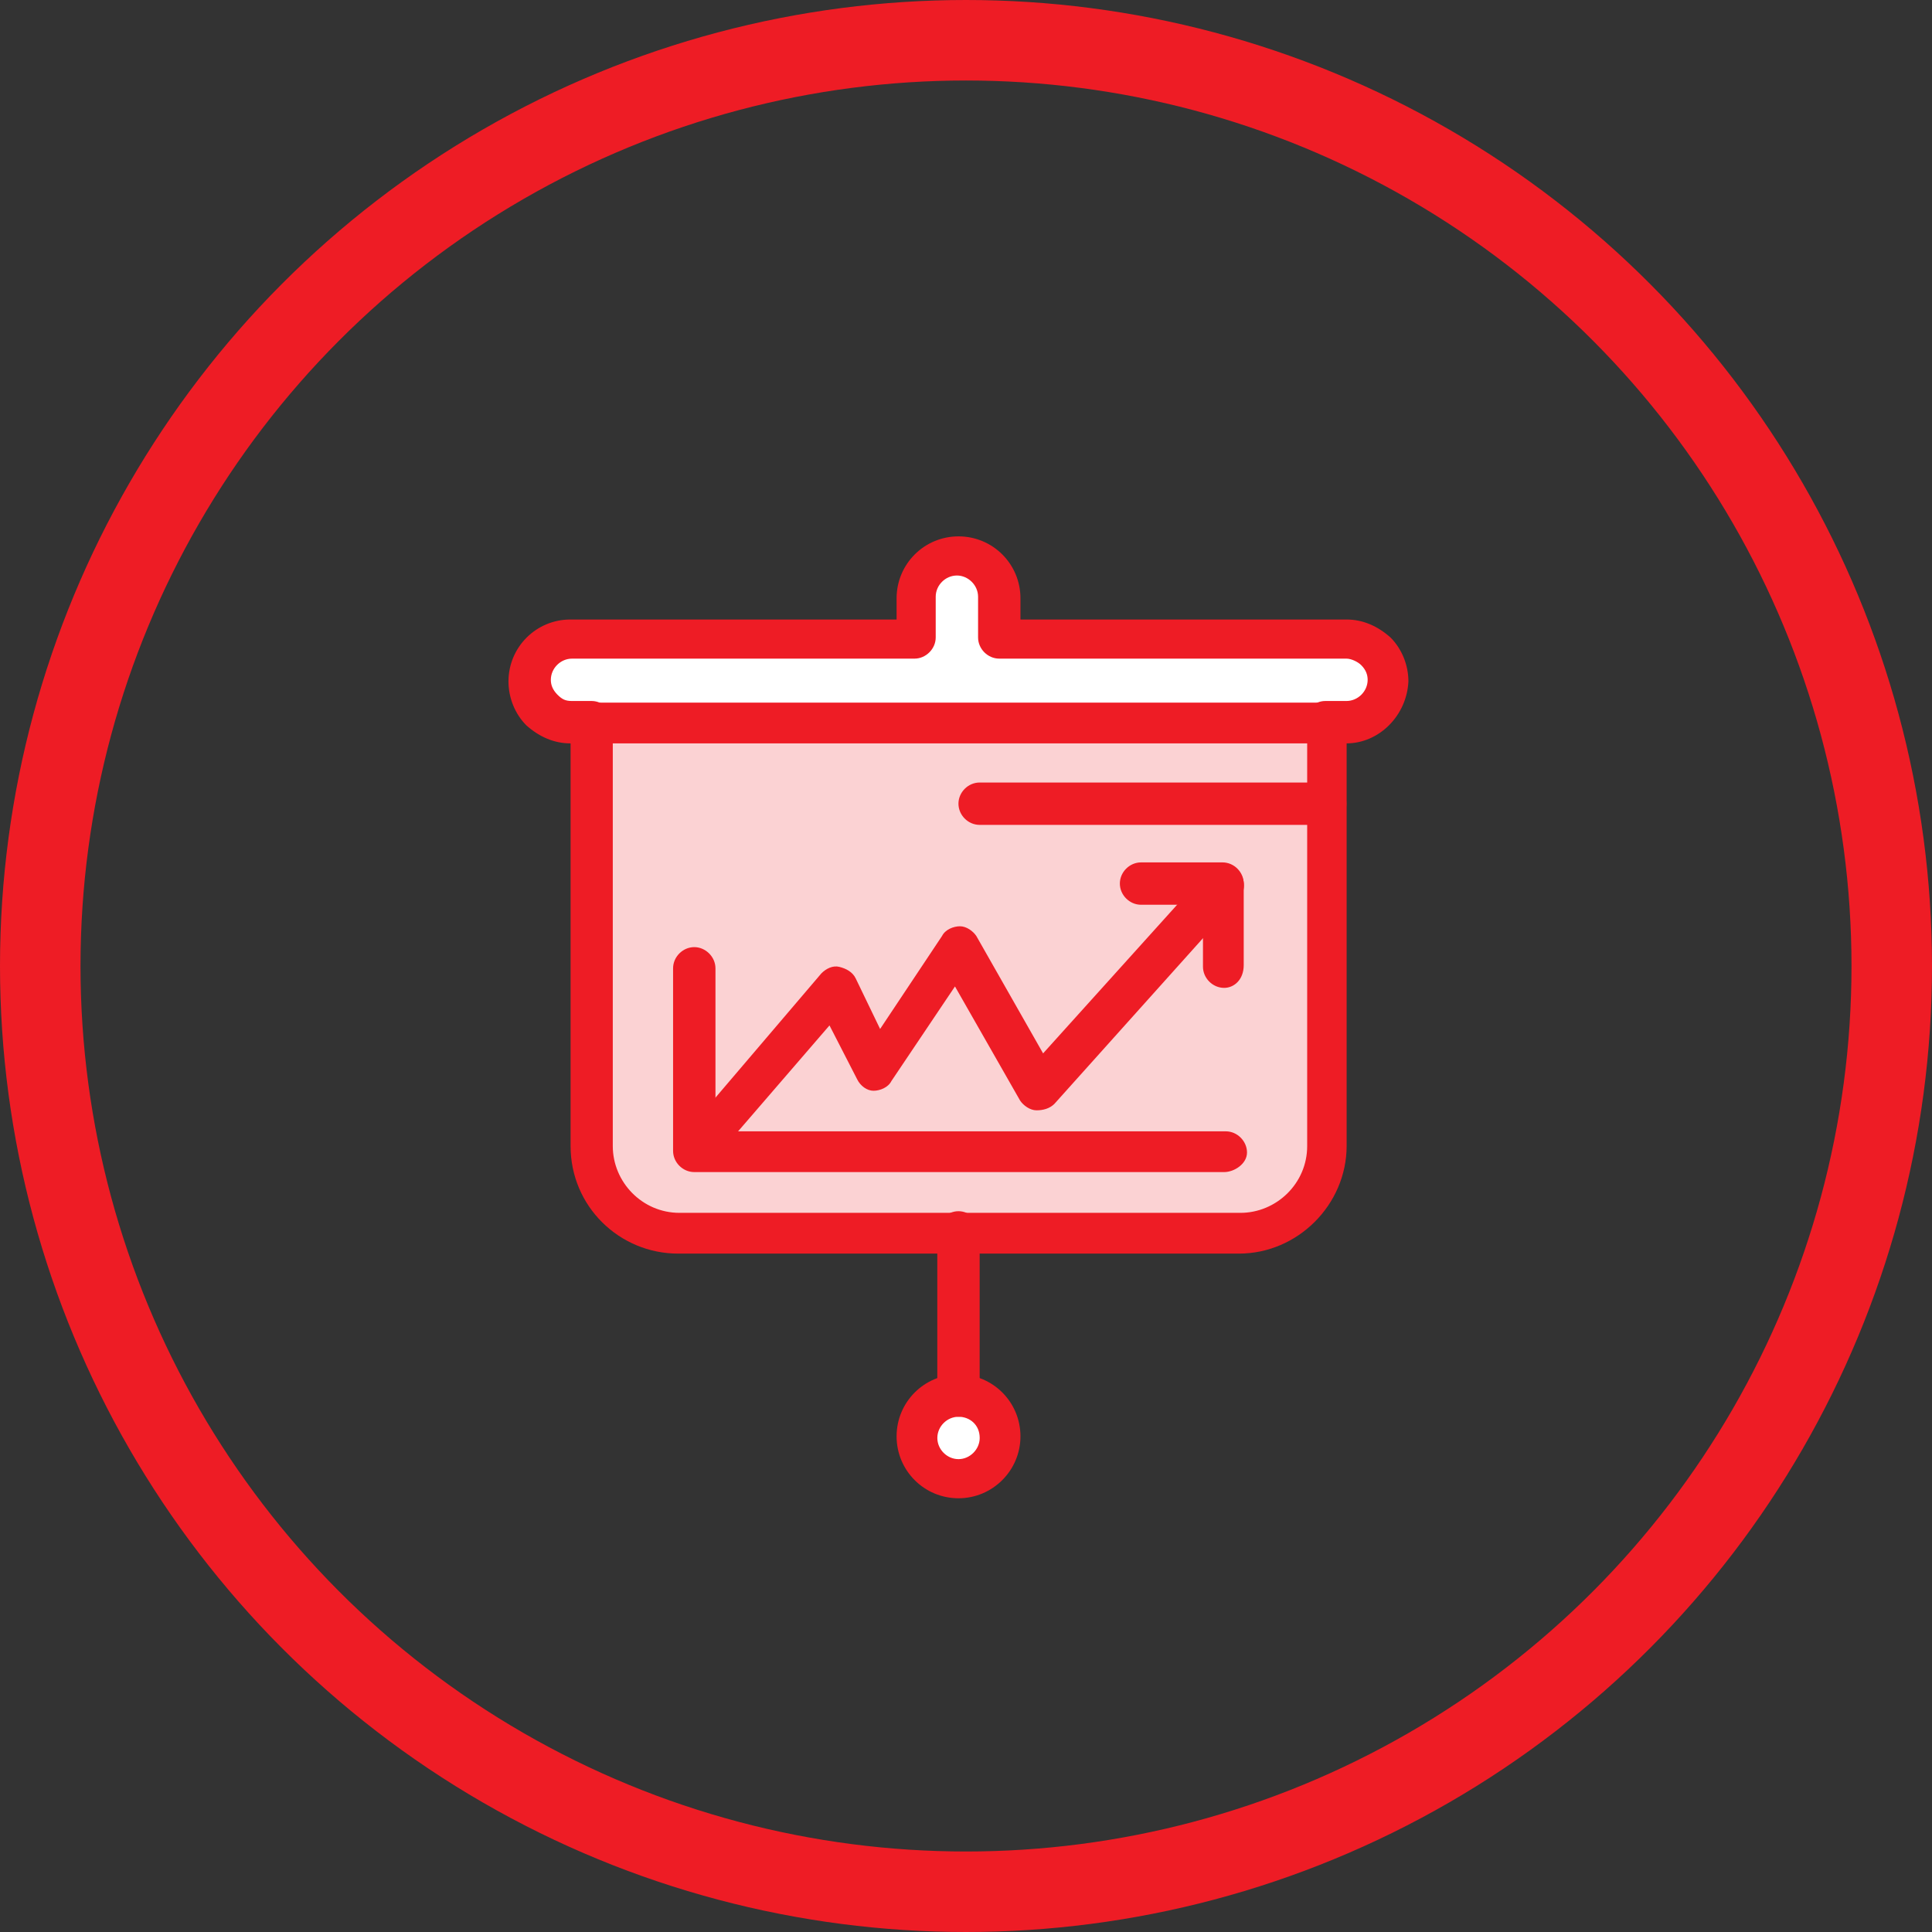
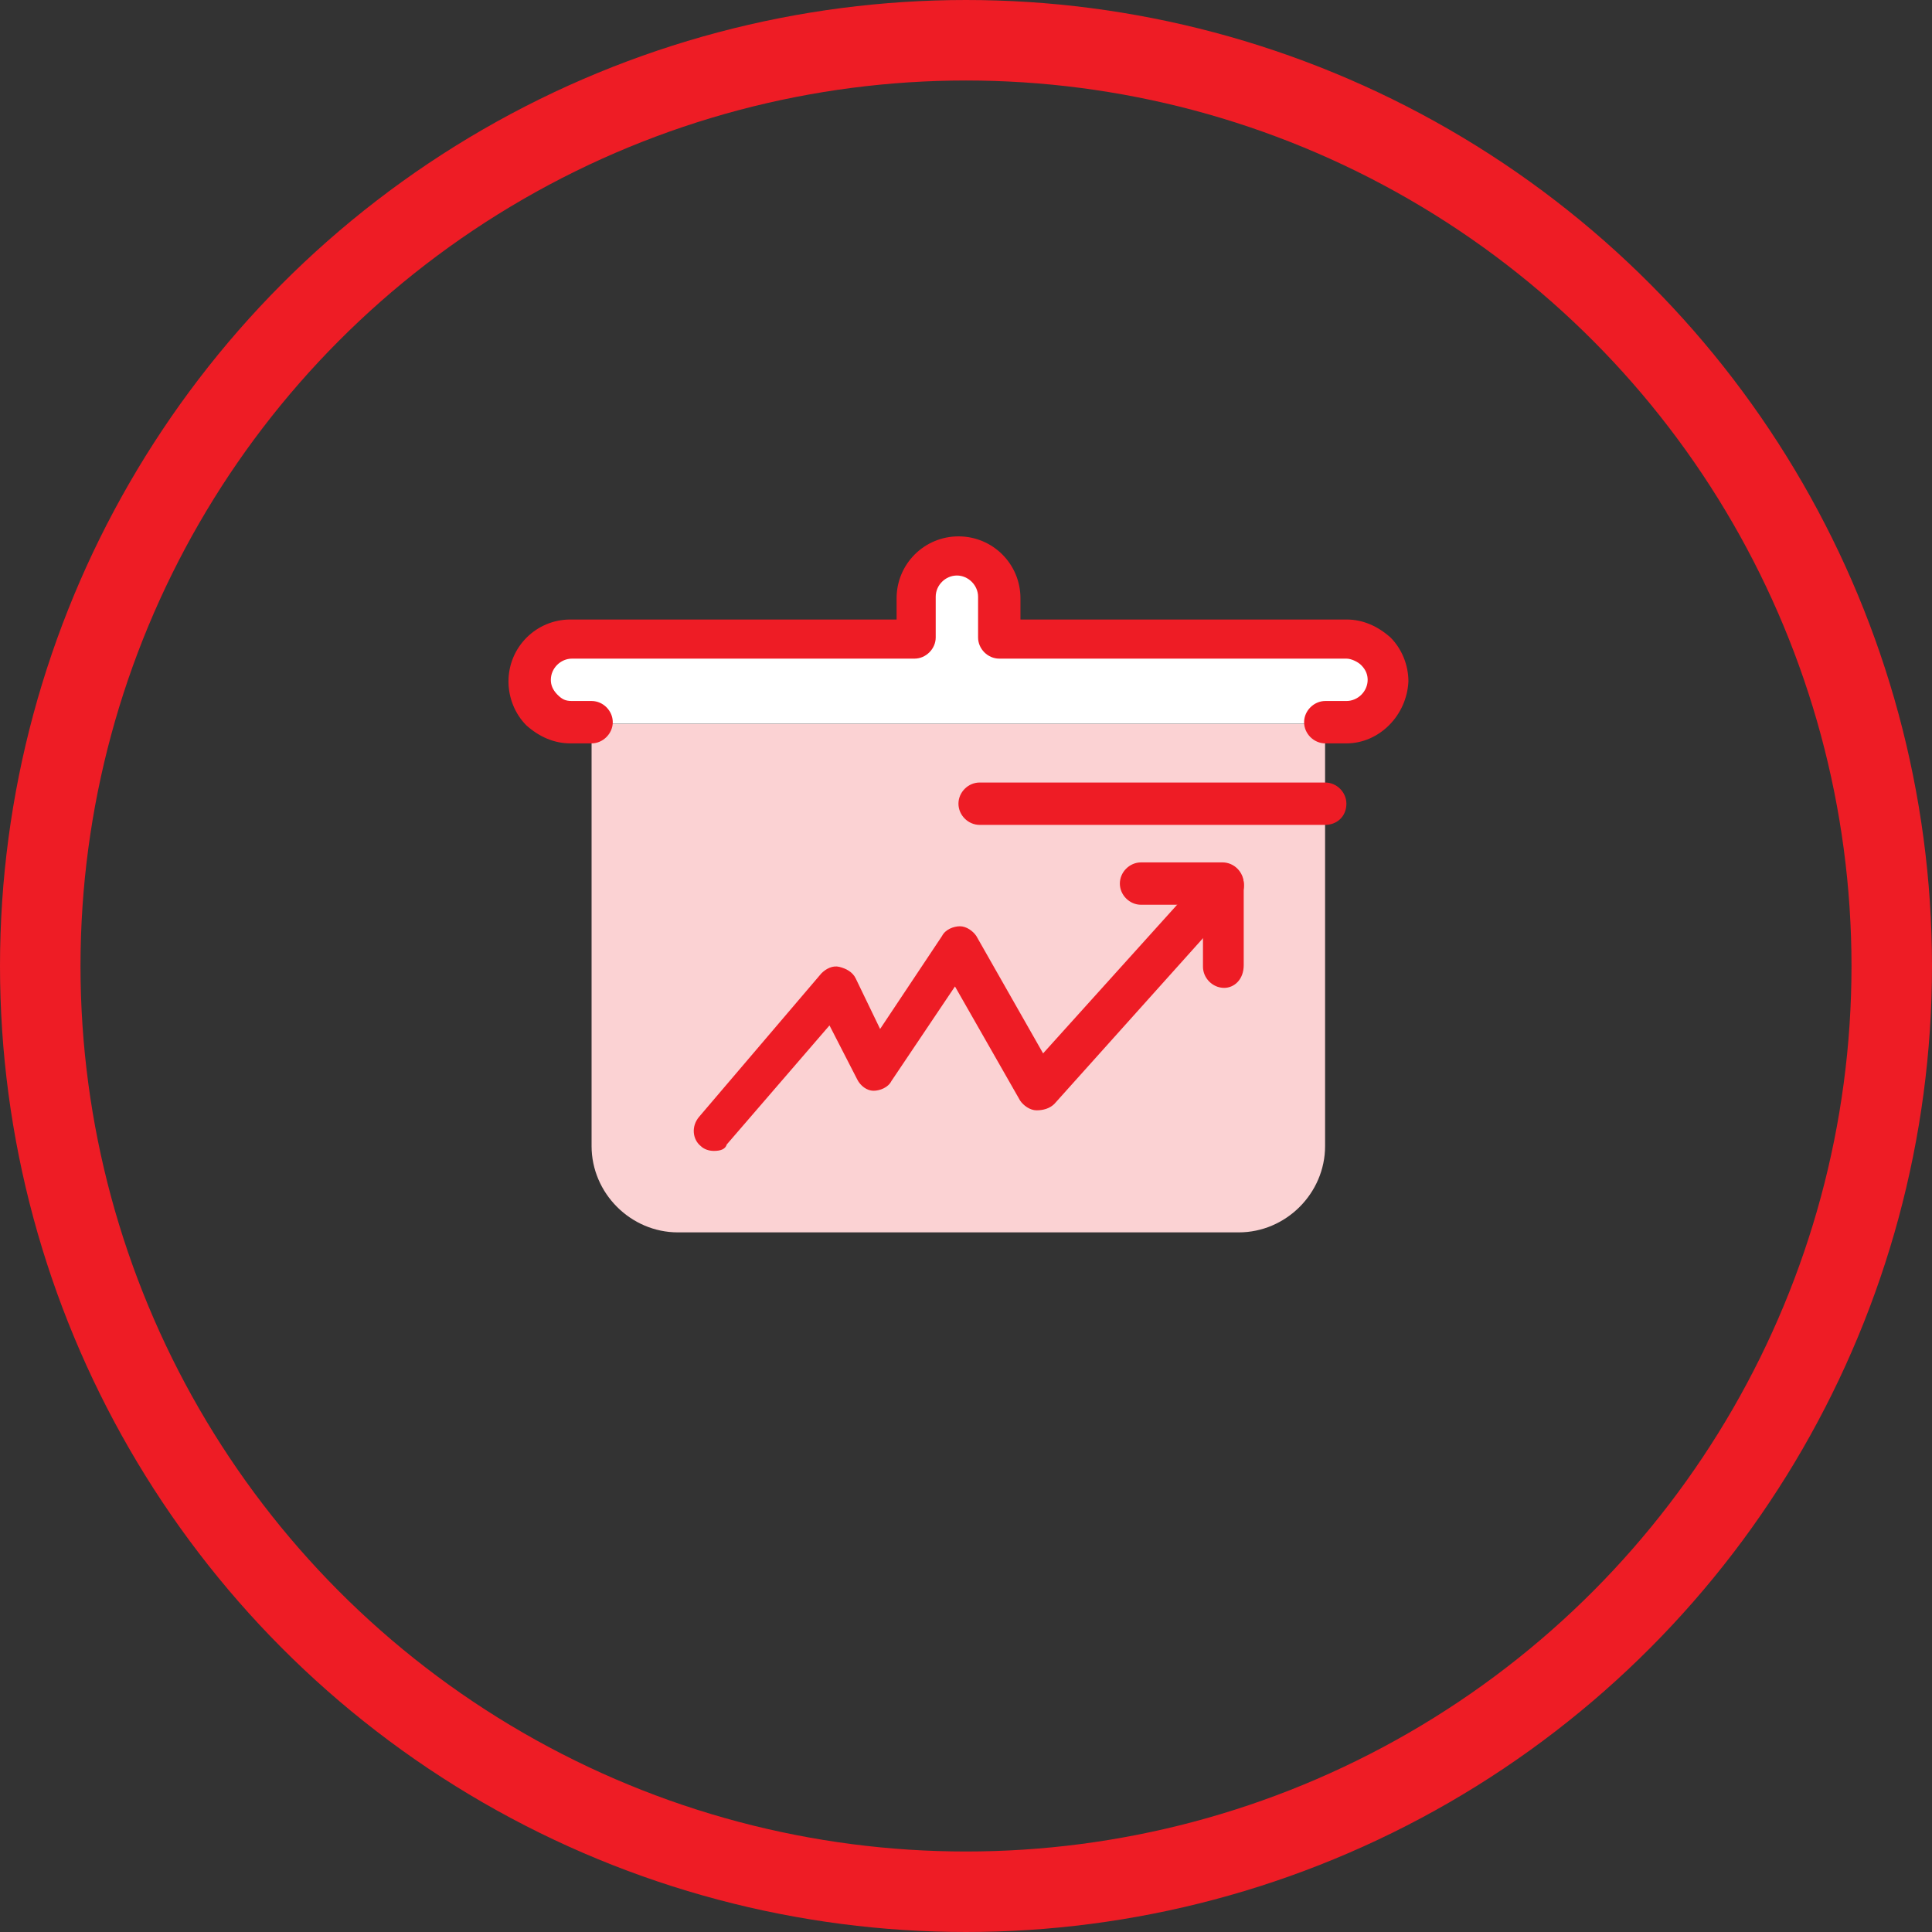
<svg xmlns="http://www.w3.org/2000/svg" width="96" height="96" viewBox="0 0 96 96" fill="none">
  <rect x="0" y="0" width="96" height="96" fill="#333333" stroke="none" />
  <circle cx="48" cy="48" r="46" stroke="#EE1C25" stroke-width="4" />
-   <path d="M47.627 69.344C48.76 69.344 49.651 70.236 49.651 71.369C49.651 72.502 48.76 73.394 47.627 73.394C46.493 73.394 45.602 72.502 45.602 71.369C45.602 70.236 46.493 69.344 47.627 69.344Z" fill="white" />
  <path d="M29.395 35.965V56.945C29.395 59.292 31.339 61.236 33.685 61.236H47.619H61.552C63.899 61.236 65.843 59.292 65.843 56.945V40.015V35.965H29.395Z" fill="#FBD2D3" />
  <path d="M68.285 32.48C68.687 32.881 68.856 33.371 68.856 33.934C68.856 35.067 67.964 35.959 66.831 35.959H65.859H29.394H28.341C27.771 35.959 27.289 35.718 26.887 35.388C26.485 34.987 26.316 34.496 26.316 33.934C26.316 32.801 27.208 31.909 28.341 31.909H45.602V29.892C45.602 28.759 46.493 27.867 47.626 27.867C48.759 27.867 49.651 28.759 49.651 29.892V31.917H66.903C67.394 31.917 67.956 32.158 68.285 32.48Z" fill="white" />
-   <path d="M47.627 70.397C47.056 70.397 46.574 69.906 46.574 69.344V61.236C46.574 60.666 47.056 60.184 47.627 60.184C48.197 60.184 48.679 60.674 48.679 61.236V69.344C48.679 69.906 48.189 70.397 47.627 70.397Z" fill="#EE1C25" />
  <path d="M66.905 36.938H65.853C65.282 36.938 64.8 36.456 64.8 35.885C64.8 35.315 65.29 34.832 65.853 34.832H66.905C67.476 34.832 67.958 34.35 67.958 33.78C67.958 33.539 67.878 33.29 67.636 33.049C67.476 32.888 67.146 32.727 66.905 32.727H49.653C49.083 32.727 48.6 32.245 48.6 31.674V29.65C48.6 29.079 48.11 28.597 47.548 28.597C46.977 28.597 46.495 29.079 46.495 29.65V31.674C46.495 32.245 46.005 32.727 45.443 32.727H28.424C27.853 32.727 27.371 33.209 27.371 33.78C27.371 34.021 27.451 34.262 27.692 34.511C27.933 34.752 28.094 34.832 28.424 34.832H29.396C29.966 34.832 30.448 35.315 30.448 35.885C30.448 36.456 29.958 36.938 29.396 36.938H28.343C27.532 36.938 26.8 36.616 26.158 36.046C25.587 35.475 25.266 34.672 25.266 33.86C25.266 32.157 26.64 30.783 28.343 30.783H44.551V29.73C44.551 28.026 45.925 26.652 47.628 26.652C49.332 26.652 50.706 28.026 50.706 29.73V30.783H66.905C67.717 30.783 68.448 31.104 69.091 31.674C69.661 32.245 69.983 33.049 69.983 33.86C69.903 35.556 68.528 36.938 66.905 36.938Z" fill="#EE1C25" />
  <path d="M65.849 40.988H48.678C48.107 40.988 47.625 40.506 47.625 39.935C47.625 39.365 48.107 38.883 48.678 38.883H65.849C66.42 38.883 66.902 39.365 66.902 39.935C66.902 40.578 66.42 40.988 65.849 40.988Z" fill="#EE1C25" />
-   <path d="M61.562 62.291H33.695C30.778 62.291 28.352 59.944 28.352 56.947V35.967C28.352 35.396 28.842 34.914 29.404 34.914H65.861C66.431 34.914 66.914 35.396 66.914 35.967V56.947C66.906 59.864 64.479 62.291 61.562 62.291ZM30.449 36.939V56.947C30.449 58.731 31.903 60.266 33.767 60.266H61.634C63.418 60.266 64.953 58.812 64.953 56.947V36.939H30.449Z" fill="#EE1C25" />
-   <path d="M47.628 74.448C45.925 74.448 44.551 73.074 44.551 71.371C44.551 69.667 45.925 68.293 47.628 68.293C49.332 68.293 50.706 69.667 50.706 71.371C50.706 73.066 49.324 74.448 47.628 74.448ZM47.628 70.398C47.058 70.398 46.576 70.88 46.576 71.451C46.576 72.021 47.058 72.504 47.628 72.504C48.199 72.504 48.681 72.013 48.681 71.451C48.681 70.8 48.191 70.398 47.628 70.398Z" fill="#EE1C25" />
  <path d="M35.471 57.188C35.23 57.188 34.981 57.107 34.82 56.947C34.419 56.625 34.33 55.974 34.74 55.492L40.815 48.365C41.056 48.124 41.385 47.963 41.707 48.043C42.028 48.124 42.358 48.284 42.518 48.614L43.732 51.129L46.809 46.509C46.97 46.187 47.38 46.026 47.701 46.026C48.023 46.026 48.352 46.267 48.513 46.509L51.831 52.342L60.011 43.27C60.413 42.868 61.064 42.788 61.466 43.19C61.868 43.592 61.956 44.243 61.546 44.644L52.394 54.849C52.153 55.09 51.823 55.171 51.502 55.171C51.181 55.171 50.851 54.93 50.69 54.689L47.452 49.016L44.294 53.716C44.133 54.038 43.724 54.199 43.402 54.199C43.081 54.199 42.751 53.957 42.591 53.628L41.217 50.952L36.114 56.866C36.042 57.107 35.801 57.188 35.471 57.188Z" fill="#EE1C25" />
  <path d="M60.827 49.087C60.257 49.087 59.775 48.605 59.775 48.034V44.957H56.697C56.127 44.957 55.645 44.475 55.645 43.904C55.645 43.334 56.127 42.852 56.697 42.852H60.747C61.318 42.852 61.8 43.334 61.8 43.904V47.954C61.8 48.685 61.318 49.087 60.827 49.087Z" fill="#EE1C25" />
-   <path d="M60.83 58.24H34.498C33.927 58.24 33.445 57.758 33.445 57.187V48.115C33.445 47.545 33.927 47.062 34.498 47.062C35.06 47.062 35.551 47.545 35.551 48.115V56.215H60.91C61.481 56.215 61.963 56.705 61.963 57.267C61.963 57.838 61.32 58.24 60.83 58.24Z" fill="#EE1C25" />
</svg>